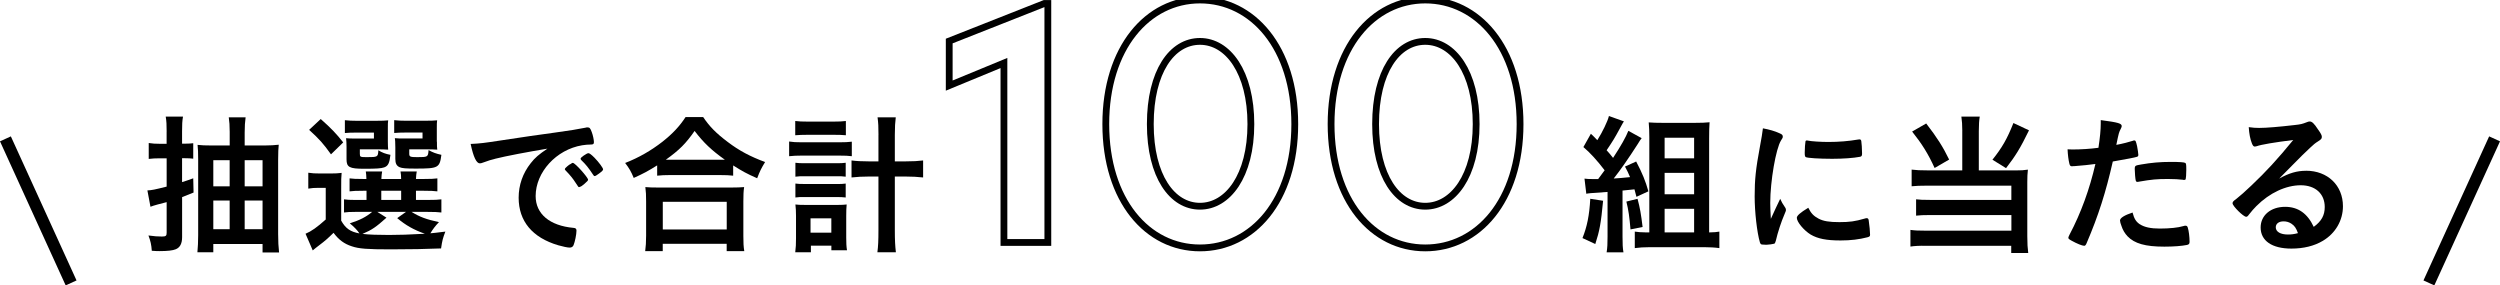
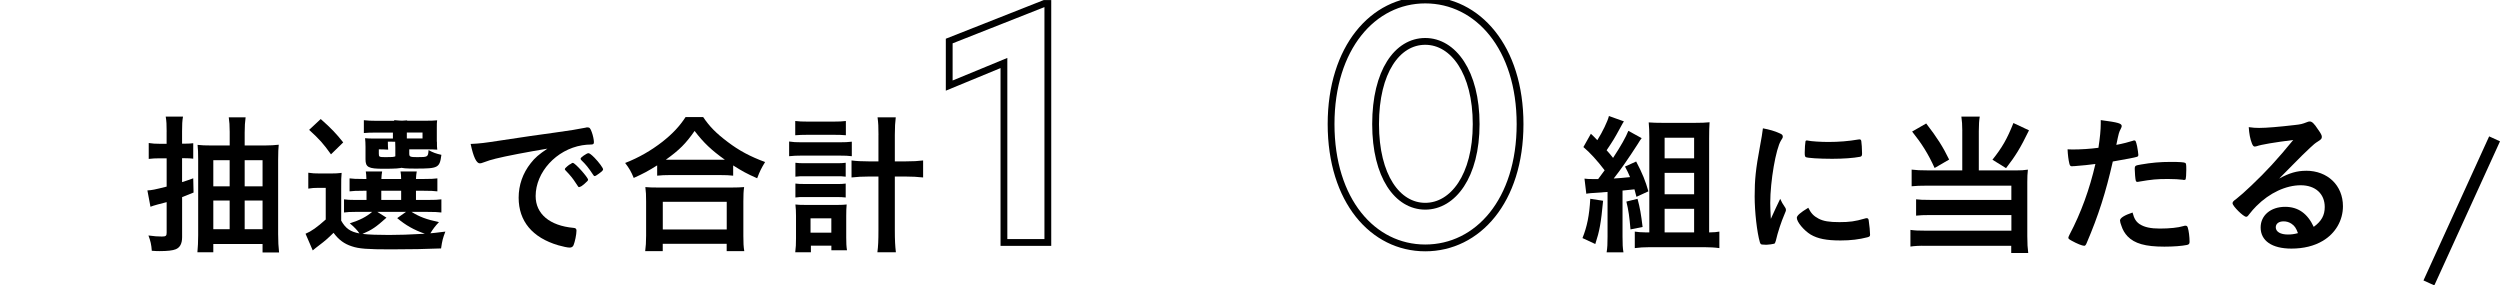
<svg xmlns="http://www.w3.org/2000/svg" id="_レイヤー_2" width="617.77" height="70.52" viewBox="0 0 617.77 70.52">
  <defs>
    <style>.cls-1{stroke-miterlimit:10;stroke-width:1.68px;}.cls-1,.cls-2{fill:none;stroke:#000;}.cls-2{stroke-width:2.95px;}</style>
  </defs>
  <g id="layout">
    <path d="M41.18,32.51c0-1.7-.04-2.53-.23-3.7h4.27c-.19,1.1-.23,1.97-.23,3.67v3.02h.76c.91,0,1.4-.04,2-.11v3.82c-.68-.08-1.21-.11-2-.11h-.76v5.9c.98-.3,1.4-.45,2.76-.94l.08,3.52c-.23.11-1.21.49-2.83,1.13v9.9c0,1.59-.53,2.57-1.59,2.99-.72.3-2.04.45-3.97.45-.42,0-.95,0-1.93-.08-.11-1.51-.3-2.38-.83-3.78,1.36.19,2.34.26,3.33.26s1.17-.19,1.17-.94v-7.56q-.6.15-2.19.57c-.83.23-1.32.38-1.81.57l-.76-4.04c1.06-.04,1.78-.19,4.76-.94v-6.99h-1.78c-.98,0-1.74.04-2.65.15v-3.93c.98.15,1.62.19,2.68.19h1.74v-2.99ZM65.37,35.95c1.4,0,2.53-.08,3.51-.19-.08.79-.11,1.21-.11,1.51,0,.57,0,1.32-.04,2.31v18.26c0,1.7.08,3.29.23,4.54h-4.08v-2.08h-12.17v2.04h-3.93c.11-1.25.19-2.53.19-4.2v-18.67c0-1.78-.04-2.72-.15-3.67.95.11,1.85.15,3.44.15h4.5v-3.36c0-1.55-.08-2.57-.23-3.59h4.16c-.15,1.13-.23,2.19-.23,3.74v3.21h4.91ZM52.71,39.58v6.46h4.04v-6.46h-4.04ZM52.71,49.56v7.07h4.04v-7.07h-4.04ZM64.88,46.04v-6.46h-4.42v6.46h4.42ZM64.88,56.63v-7.07h-4.42v7.07h4.42Z" />
-     <path d="M84.28,54.47c1.1,1.97,2.27,2.8,4.54,3.21-.45-.72-1.36-1.66-2.38-2.49,2.57-.83,4.04-1.59,5.52-2.83h-4.12c-1.36,0-2.04.04-2.83.15v-3.25c.83.11,1.4.15,2.8.15h2.76v-2.27h-.79c-1.81,0-2.46.04-3.4.15v-3.21c.91.11,1.51.15,3.4.15h.76c-.04-.91-.04-1.25-.15-1.85h4.04c-.11.6-.15.98-.19,1.85h4.88c0-.87-.04-1.17-.15-1.85h4.01c-.11.6-.15.98-.19,1.85h1.93c1.85,0,2.46-.04,3.36-.15v3.21c-.95-.11-1.59-.15-3.4-.15h-1.89v2.27h2.8c1.93,0,2.57-.04,3.48-.15v3.25c-.98-.11-1.62-.15-3.48-.15h-3.89c1.93,1.21,3.63,1.85,6.77,2.53-.91.94-1.51,1.74-2.12,2.76q.72-.04,3.7-.42c-.64,1.7-.76,2.15-1.06,4.16-3.44.15-7.79.23-12.47.23-5.71,0-7.82-.15-9.6-.76-1.85-.6-3.21-1.59-4.5-3.33-1.47,1.44-2.08,1.97-3.52,3.06-.76.57-1.02.79-1.62,1.29l-1.78-4.12c1.44-.6,2.83-1.59,4.99-3.52v-7.82h-1.85c-1.02,0-1.51.04-2.46.19v-3.93c.98.15,1.59.19,2.91.19h2.61c1.25,0,1.78-.04,2.72-.15-.11,1.06-.11,1.66-.11,3.93v7.82ZM79.25,29.41c2.61,2.31,3.86,3.63,5.56,5.78l-3.02,2.95c-1.89-2.65-2.8-3.67-5.4-6.05l2.87-2.68ZM95.84,35.01c0,.91.04,1.51.08,1.97-.76-.04-1.47-.08-2.31-.08h-4.69v1.1c0,.79.11.83,1.74.83,2.68,0,2.76-.04,2.83-1.7.91.57,1.78.91,2.99,1.13-.23,2.04-.57,2.76-1.55,3.1-.76.26-1.85.34-4.95.34-3.63,0-4.35-.38-4.35-2.34v-3.06c0-1.02-.04-1.36-.11-2.15.72.08,1.21.08,2.53.08h4.35v-1.47h-4.23c-1.44,0-2.08.04-2.95.11v-3.17c.83.11,1.89.15,2.99.15h4.54c1.74,0,2.46-.04,3.17-.11-.08.53-.08.83-.08,2v3.29ZM95.5,53.79c-2.61,2.34-3.55,2.99-5.93,4.01,1.66.19,3.86.26,6.54.26,2.49,0,5.03-.08,8.88-.3-2.8-.98-4.76-2.12-6.84-3.86l2.19-1.55h-7.11l2.27,1.44ZM94.22,49.41h4.91v-2.27h-4.91v2.27ZM107.97,35.01c0,.91,0,1.44.08,1.97-.79-.04-1.47-.08-2.31-.08h-4.61v1.1c0,.72.23.83,1.97.83,2.65,0,2.68-.04,2.8-1.74,1.1.6,1.81.87,3.17,1.17-.42,3.21-.76,3.4-6.35,3.4-2.5,0-3.33-.08-3.97-.34-.76-.34-1.06-.94-1.06-2.04v-2.83q-.04-1.47-.04-1.55-.08-.42-.08-.76c.72.08,1.21.08,2.53.08h4.31v-1.47h-4.01c-1.47,0-2.08.04-2.99.11v-3.17c.83.11,1.89.15,3.02.15h4.38c1.78,0,2.5-.04,3.21-.11-.08.6-.08.83-.08,2v3.29Z" />
+     <path d="M84.28,54.47c1.1,1.97,2.27,2.8,4.54,3.21-.45-.72-1.36-1.66-2.38-2.49,2.57-.83,4.04-1.59,5.52-2.83h-4.12c-1.36,0-2.04.04-2.83.15v-3.25c.83.11,1.4.15,2.8.15h2.76v-2.27h-.79c-1.81,0-2.46.04-3.4.15v-3.21c.91.11,1.51.15,3.4.15h.76c-.04-.91-.04-1.25-.15-1.85h4.04c-.11.6-.15.98-.19,1.85h4.88c0-.87-.04-1.17-.15-1.85h4.01c-.11.6-.15.98-.19,1.85h1.93c1.85,0,2.46-.04,3.36-.15v3.21c-.95-.11-1.59-.15-3.4-.15h-1.89v2.27h2.8c1.93,0,2.57-.04,3.48-.15v3.25c-.98-.11-1.62-.15-3.48-.15h-3.89c1.93,1.21,3.63,1.85,6.77,2.53-.91.94-1.51,1.74-2.12,2.76q.72-.04,3.7-.42c-.64,1.7-.76,2.15-1.06,4.16-3.44.15-7.79.23-12.47.23-5.71,0-7.82-.15-9.6-.76-1.85-.6-3.21-1.59-4.5-3.33-1.47,1.44-2.08,1.97-3.52,3.06-.76.57-1.02.79-1.62,1.29l-1.78-4.12c1.44-.6,2.83-1.59,4.99-3.52v-7.82h-1.85c-1.02,0-1.51.04-2.46.19v-3.93c.98.15,1.59.19,2.91.19h2.61c1.25,0,1.78-.04,2.72-.15-.11,1.06-.11,1.66-.11,3.93v7.82ZM79.25,29.41c2.61,2.31,3.86,3.63,5.56,5.78l-3.02,2.95c-1.89-2.65-2.8-3.67-5.4-6.05l2.87-2.68ZM95.84,35.01c0,.91.04,1.51.08,1.97-.76-.04-1.47-.08-2.31-.08v1.1c0,.79.11.83,1.74.83,2.68,0,2.76-.04,2.83-1.7.91.57,1.78.91,2.99,1.13-.23,2.04-.57,2.76-1.55,3.1-.76.26-1.85.34-4.95.34-3.63,0-4.35-.38-4.35-2.34v-3.06c0-1.02-.04-1.36-.11-2.15.72.08,1.21.08,2.53.08h4.35v-1.47h-4.23c-1.44,0-2.08.04-2.95.11v-3.17c.83.11,1.89.15,2.99.15h4.54c1.74,0,2.46-.04,3.17-.11-.08.53-.08.83-.08,2v3.29ZM95.5,53.79c-2.61,2.34-3.55,2.99-5.93,4.01,1.66.19,3.86.26,6.54.26,2.49,0,5.03-.08,8.88-.3-2.8-.98-4.76-2.12-6.84-3.86l2.19-1.55h-7.11l2.27,1.44ZM94.22,49.41h4.91v-2.27h-4.91v2.27ZM107.97,35.01c0,.91,0,1.44.08,1.97-.79-.04-1.47-.08-2.31-.08h-4.61v1.1c0,.72.23.83,1.97.83,2.65,0,2.68-.04,2.8-1.74,1.1.6,1.81.87,3.17,1.17-.42,3.21-.76,3.4-6.35,3.4-2.5,0-3.33-.08-3.97-.34-.76-.34-1.06-.94-1.06-2.04v-2.83q-.04-1.47-.04-1.55-.08-.42-.08-.76c.72.08,1.21.08,2.53.08h4.31v-1.47h-4.01c-1.47,0-2.08.04-2.99.11v-3.17c.83.11,1.89.15,3.02.15h4.38c1.78,0,2.5-.04,3.21-.11-.08.6-.08.83-.08,2v3.29Z" />
    <path d="M122.23,39.28c-.98.23-1.32.34-2.68.83-.49.19-.76.26-.98.26-.83,0-1.59-1.55-2.27-4.8,2.42-.11,3.29-.23,7.48-.87,4.54-.68,10.28-1.55,13.3-1.93,3.4-.45,6.12-.91,7.56-1.21.26-.08.38-.08.57-.08.49,0,.68.23,1.02,1.17.3.79.53,1.93.53,2.46,0,.45-.15.6-.68.6-.79,0-1.51.08-2.23.19-6.39,1.06-11.49,6.65-11.49,12.55,0,4.42,3.48,7.33,9.37,7.86.53.04.72.23.72.68,0,.94-.38,2.76-.72,3.59-.19.42-.49.6-.98.6s-1.62-.23-2.8-.57c-6.42-1.89-9.79-5.97-9.79-11.75,0-3.14,1.02-6.05,2.99-8.54,1.06-1.36,1.96-2.12,4.12-3.59-4.95.83-10.17,1.81-13.04,2.53ZM141.58,40.26c.53,0,3.74,3.59,3.74,4.16,0,.19-.23.42-.91,1.02-.72.6-.76.6-1.06.72q-.19.08-.26.08c-.15,0-.19-.04-.87-1.1-.6-.94-1.25-1.78-2.46-3.02-.08-.08-.19-.26-.19-.3.08-.19.11-.3.15-.3.11-.15.76-.68.91-.79.38-.19.61-.34.64-.38.04-.08.11-.08.11-.08h.19ZM148.05,42.87c-.57.42-.91.64-1.1.64-.15,0-.23-.08-.42-.38-1.13-1.7-1.7-2.42-2.91-3.59-.08-.11-.15-.23-.15-.3,0-.19.23-.42.76-.79s.98-.6,1.17-.6c.26,0,.72.34,1.51,1.13,1.1,1.13,2.12,2.53,2.12,2.87,0,.23-.26.49-.98,1.02Z" />
    <path d="M162.38,40.87c-2.31,1.44-3.29,1.97-5.78,3.1-.64-1.55-1.06-2.31-2.12-3.7,3.4-1.32,6.46-3.1,9.22-5.25,2.53-2,4.23-3.82,5.71-6.09h4.35c1.55,2.31,3.17,3.97,6.08,6.16,2.83,2.15,5.56,3.59,9.22,4.95-.94,1.55-1.29,2.23-1.96,4.01-2.57-1.13-3.74-1.78-5.93-3.17v2.53c-.94-.11-1.81-.15-3.25-.15h-12.43c-1.13,0-2.12.04-3.1.15v-2.53ZM159.43,62.07c.15-1.13.23-2.23.23-3.82v-8.47c0-1.55-.04-2.46-.19-3.55.87.08,1.7.11,3.17.11h18.07c1.47,0,2.27-.04,3.17-.11-.15.98-.19,1.97-.19,3.55v8.5c0,1.7.04,2.65.23,3.78h-4.35v-1.81h-15.8v1.81h-4.35ZM163.78,56.7h15.8v-6.84h-15.8v6.84ZM177.87,39.47h1.25c-3.29-2.34-5.22-4.16-7.48-7.11-2.19,3.14-3.74,4.69-7.11,7.11h13.34Z" />
    <path d="M195,34.97c.91.15,1.74.19,3.06.19h9.37c1.36,0,2.19-.04,3.06-.15v3.59c-.91-.11-1.55-.15-3.06-.15h-9.37c-1.21,0-1.97.04-3.06.15v-3.63ZM196.51,29.9c.91.11,1.62.15,3.14.15h6.27c1.47,0,2.15-.04,3.1-.15v3.52c-.95-.08-1.7-.11-3.1-.11h-6.27c-1.32,0-2.27.04-3.14.11v-3.52ZM200.37,62.33h-3.86c.15-1.06.19-2.08.19-3.44v-5.56c0-1.13-.04-1.81-.15-2.8.64.08,1.21.11,2.57.11h7.79c1.1,0,1.7-.04,2.31-.11-.08.87-.11,1.55-.11,2.8v5.37c0,1.32.04,2.27.19,3.14h-3.86v-1.13h-5.06v1.63ZM196.55,40.22c.83.11,1.17.11,2.38.11h7.71c1.29,0,1.47,0,2.34-.11v3.44c-.83-.11-1.21-.11-2.34-.11h-7.71c-1.21,0-1.47,0-2.38.11v-3.44ZM196.55,45.36c.68.08,1.13.11,2.38.11h7.71c1.25,0,1.55,0,2.34-.11v3.44c-.76-.08-1.21-.11-2.38-.11h-7.71c-1.17,0-1.55,0-2.34.11v-3.44ZM200.29,57.5h5.14v-3.55h-5.14v3.55ZM217.08,33.34c0-2-.04-2.95-.23-4.35h4.5c-.15,1.21-.23,2.38-.23,4.35v6.54h2.57c1.96,0,3.21-.08,4.42-.23v4.2c-1.47-.15-2.65-.23-4.46-.23h-2.53v13.23c0,2.53.08,3.97.26,5.48h-4.57c.19-1.44.26-2.83.26-5.48v-13.23h-2.27c-1.59,0-3.1.08-4.38.23v-4.2c1.13.15,2.49.23,4.38.23h2.27v-6.54Z" />
    <path d="M396.14,49.6c-.53,5.59-.87,7.45-1.93,10.7l-3.17-1.47c1.13-2.8,1.7-5.59,1.93-9.71l3.17.49ZM394.9,44.27q.91-1.17,1.62-2.19c-1.78-2.34-3.59-4.35-5.25-5.74l1.85-3.29c.76.72.91.87,1.59,1.59,1.25-1.97,2.57-4.69,2.87-5.97l3.7,1.32c-.26.42-.38.6-.68,1.17-1.78,3.29-1.93,3.48-3.59,5.97.64.72.95,1.06,1.59,1.89,1.96-2.99,3.17-5.14,3.78-6.69l3.29,1.81c-.3.38-.53.72-.98,1.47-2.08,3.25-4.35,6.54-5.93,8.5,1.7-.11,1.74-.11,4.04-.34-.45-1.06-.64-1.47-1.25-2.61l2.76-1.25c1.55,2.95,2.31,4.84,3.02,7.37l-2.95,1.36c-.23-.87-.3-1.17-.49-1.85-.83.08-1.81.19-2.95.3v11.38c0,1.89.04,2.76.23,3.89h-4.16c.19-1.17.23-2.12.23-3.89v-11.04c-4.54.3-4.69.34-5.25.45l-.45-3.74c.53.08,1.17.11,2.15.11h1.21ZM404.65,49.14c.6,2.23.87,3.78,1.25,6.95l-2.99.6c-.26-3.06-.49-4.76-1.02-6.88l2.76-.68ZM422.64,57.42c.87,0,1.59-.08,2.23-.19v4.08c-1.02-.15-2.42-.23-3.74-.23h-13.46c-1.4,0-2.68.08-3.7.23v-4.08c.76.11,1.51.19,2.53.19h1.06v-23.47c0-1.4-.04-2.53-.15-3.7,1.06.08,2.12.11,3.63.11h7.63c1.81,0,2.72-.04,3.78-.15-.08,1.17-.11,2.15-.11,4.01v23.21h.3ZM411.34,39.13h7.29v-5.1h-7.29v5.1ZM411.34,48.01h7.29v-5.29h-7.29v5.29ZM411.34,57.42h7.29v-5.82h-7.29v5.82Z" />
    <path d="M441.17,51.34c.11.19.15.34.15.53,0,.26-.04.3-.38,1.13-.76,1.74-1.66,4.46-2.12,6.5-.11.42-.23.64-.38.72-.19.08-1.47.26-1.89.26h-.15c-.19,0-.45-.04-.76-.04-.49,0-.6-.11-.76-.57-.72-2.46-1.29-7.52-1.29-11.34,0-4.16.26-6.73,1.32-12.4.38-2.04.57-3.17.72-4.42,1.59.3,2.95.68,4.08,1.21.64.26.83.45.83.83,0,.26-.04.38-.45.98-1.25,2-2.65,10.02-2.65,15.42,0,.87.04,2.04.15,3.93,1.06-2.38,1.44-3.1,2.31-4.95.34.79.57,1.17,1.25,2.19ZM449.37,54.02c1.21.64,2.65.87,5.18.87s3.86-.19,6.2-.87c.23-.08.42-.11.53-.11.26,0,.45.15.49.53.19,1.29.34,2.8.34,3.55,0,.38-.11.49-.64.64-2.04.53-4.12.79-6.65.79-3.48,0-5.63-.42-7.41-1.47-1.66-1.02-3.4-3.1-3.4-4.12,0-.53.79-1.25,2.83-2.49.68,1.36,1.32,2.04,2.53,2.68ZM446.72,34.74c.83.19,3.25.34,5.1.34,2.49,0,4.99-.19,7.33-.6q.19-.04.34-.04c.26,0,.38.11.45.42.08.38.19,2.04.19,3.06,0,.57-.11.76-.53.83-1.55.3-4.12.49-6.84.49-3.25,0-6.16-.19-6.54-.42-.19-.11-.26-.38-.26-1.06,0-1.02.11-2.53.19-2.83.04-.15.15-.23.38-.23.04,0,.11,0,.19.04Z" />
    <path d="M484.9,32.4c0-1.51-.08-2.57-.23-3.59h4.54c-.15.91-.23,2.04-.23,3.59v9.71h9.22c1.21,0,1.93-.04,2.91-.19-.11.98-.15,1.78-.15,3.06v13.38c0,1.85.08,2.99.23,4.16h-4.2v-1.78h-20.98c-1.7-.04-2.95.04-3.93.19v-4.12c1.06.15,1.96.19,3.78.19h21.17v-3.86h-20.07c-1.59,0-2.53.04-3.48.15v-4.04c.87.11,1.7.15,3.51.15h20.03v-3.52h-20.94c-1.59,0-2.57.04-3.7.15v-4.12c1.17.15,2.12.19,3.74.19h8.77v-9.71ZM475.98,30.51c2.72,3.52,4.16,5.82,5.67,8.92l-3.59,2.08c-1.62-3.55-3.14-5.97-5.56-9l3.48-2ZM501.38,32.21c-2.15,4.42-3.33,6.31-5.67,9.34l-3.36-2.08c2.38-2.99,3.63-5.14,5.18-9.07l3.86,1.81Z" />
    <path d="M512.65,41.05h-.23c-.19.04-.34.04-.42.04-.34,0-.53-.15-.64-.64-.23-.94-.38-2.12-.45-3.55.53.04.95.04,1.21.04,2.04,0,4.42-.15,6.42-.42.38-2.49.57-4.42.57-5.97v-.87c4.38.57,5.22.83,5.18,1.51,0,.19-.08.3-.23.64-.45.87-.49.98-1.1,3.97,1.47-.26,3.36-.76,4.12-1.02.15-.08.19-.08.3-.08.34,0,.42.15.72,1.47.15.76.3,1.81.3,2.12,0,.26-.11.42-.45.49q-.68.23-5.86,1.13c-1.74,7.67-3.55,13.34-6.46,20.15-.19.49-.38.68-.6.68-.49,0-1.81-.53-3.1-1.25-.64-.34-.83-.53-.83-.72,0-.15.11-.42.3-.79,2.87-5.44,4.95-11.23,6.39-17.46-1.66.23-2.83.34-5.14.53ZM528.79,55.42c1.1.72,2.68,1.06,4.91,1.06,2.46,0,4.57-.23,5.78-.6.3-.08.38-.11.53-.11.34,0,.49.11.6.45.26.79.45,2.34.45,3.52,0,.49-.15.68-.64.79-1.25.26-3.36.42-5.59.42-4.72,0-7.37-.76-9.11-2.57-.64-.68-1.17-1.55-1.47-2.49-.23-.53-.38-1.17-.38-1.4,0-.64,1.13-1.32,3.1-1.97.42,1.59.87,2.27,1.81,2.91ZM539.41,44.42c-.76-.11-2.34-.19-3.67-.19-2.8,0-3.97.11-7.29.68-.08.04-.19.04-.26.04-.23,0-.34-.08-.42-.3-.11-.26-.26-2.12-.26-2.91,0-.49.08-.72.38-.83.15-.08.38-.11,1.17-.26,2.57-.45,4.72-.64,7.37-.64,2.19,0,3.33.08,3.59.26.19.15.23.45.23,1.7,0,1.1-.08,2.08-.15,2.31-.04.11-.19.19-.38.19-.08,0-.19,0-.3-.04Z" />
    <path d="M569.85,42.19c5.33,0,9.11,3.63,9.11,8.77,0,3.52-1.85,6.69-4.95,8.54-2.15,1.29-4.8,1.93-7.79,1.93-4.8,0-7.6-1.93-7.6-5.22,0-2.99,2.49-5.1,6.05-5.1,3.21,0,5.52,1.63,7.07,4.95,1.93-1.4,2.72-2.87,2.72-4.91,0-3.25-2.3-5.37-5.93-5.37s-7.67,1.85-10.96,5.14c-.6.6-1.17,1.25-1.85,2.12-.26.38-.45.53-.68.53-.68,0-3.36-2.65-3.36-3.33,0-.34.15-.53.98-1.13.87-.68,2.12-1.78,3.7-3.29,3.67-3.48,6.35-6.39,10.32-11.23-4.72.6-7.9,1.13-9.07,1.55-.19.04-.3.08-.42.08-.3,0-.49-.19-.72-.76-.45-1.13-.68-2.38-.79-4.04,1.02.15,1.74.19,2.57.19,1.81,0,4.88-.26,8.84-.72,1.4-.15,1.85-.26,2.91-.68.34-.15.53-.19.76-.19.53,0,1.06.45,2.04,1.97.72.98.94,1.47.94,1.78,0,.49-.11.64-.94,1.17-.68.42-1.1.76-1.97,1.59-1.89,1.81-1.93,1.81-4.27,4.2-1.66,1.7-1.85,1.89-3.36,3.4,2.46-1.36,4.38-1.93,6.65-1.93ZM566.22,55.27c-.57-.38-1.21-.57-1.93-.57-1.17,0-1.93.57-1.93,1.47,0,1.1,1.17,1.78,2.99,1.78.83,0,1.55-.08,2.49-.34-.45-1.25-.83-1.81-1.62-2.34Z" />
-     <line class="cls-2" x1="1.34" y1="34.31" x2="17.57" y2="69.91" />
    <line class="cls-2" x1="616.43" y1="34.31" x2="600.2" y2="69.91" />
    <path class="cls-1" d="M248.08,15.57l-13.52,5.58v-11.01l23.51-9.28h.86v59.05h-10.85V15.57Z" />
-     <path class="cls-1" d="M296.52,0c12.97,0,23.43,11.72,23.43,30.67s-10.46,30.59-23.43,30.59-23.27-11.72-23.27-30.59S283.62,0,296.52,0ZM284.25,30.67c0,12.9,5.42,20.29,12.27,20.29s12.58-7.47,12.58-20.29-5.66-20.44-12.58-20.44-12.27,7.47-12.27,20.44Z" />
    <path class="cls-1" d="M352.19,0c12.97,0,23.43,11.72,23.43,30.67s-10.46,30.59-23.43,30.59-23.27-11.72-23.27-30.59S339.29,0,352.19,0ZM339.92,30.67c0,12.9,5.42,20.29,12.27,20.29s12.58-7.47,12.58-20.29-5.66-20.44-12.58-20.44-12.27,7.47-12.27,20.44Z" />
  </g>
</svg>